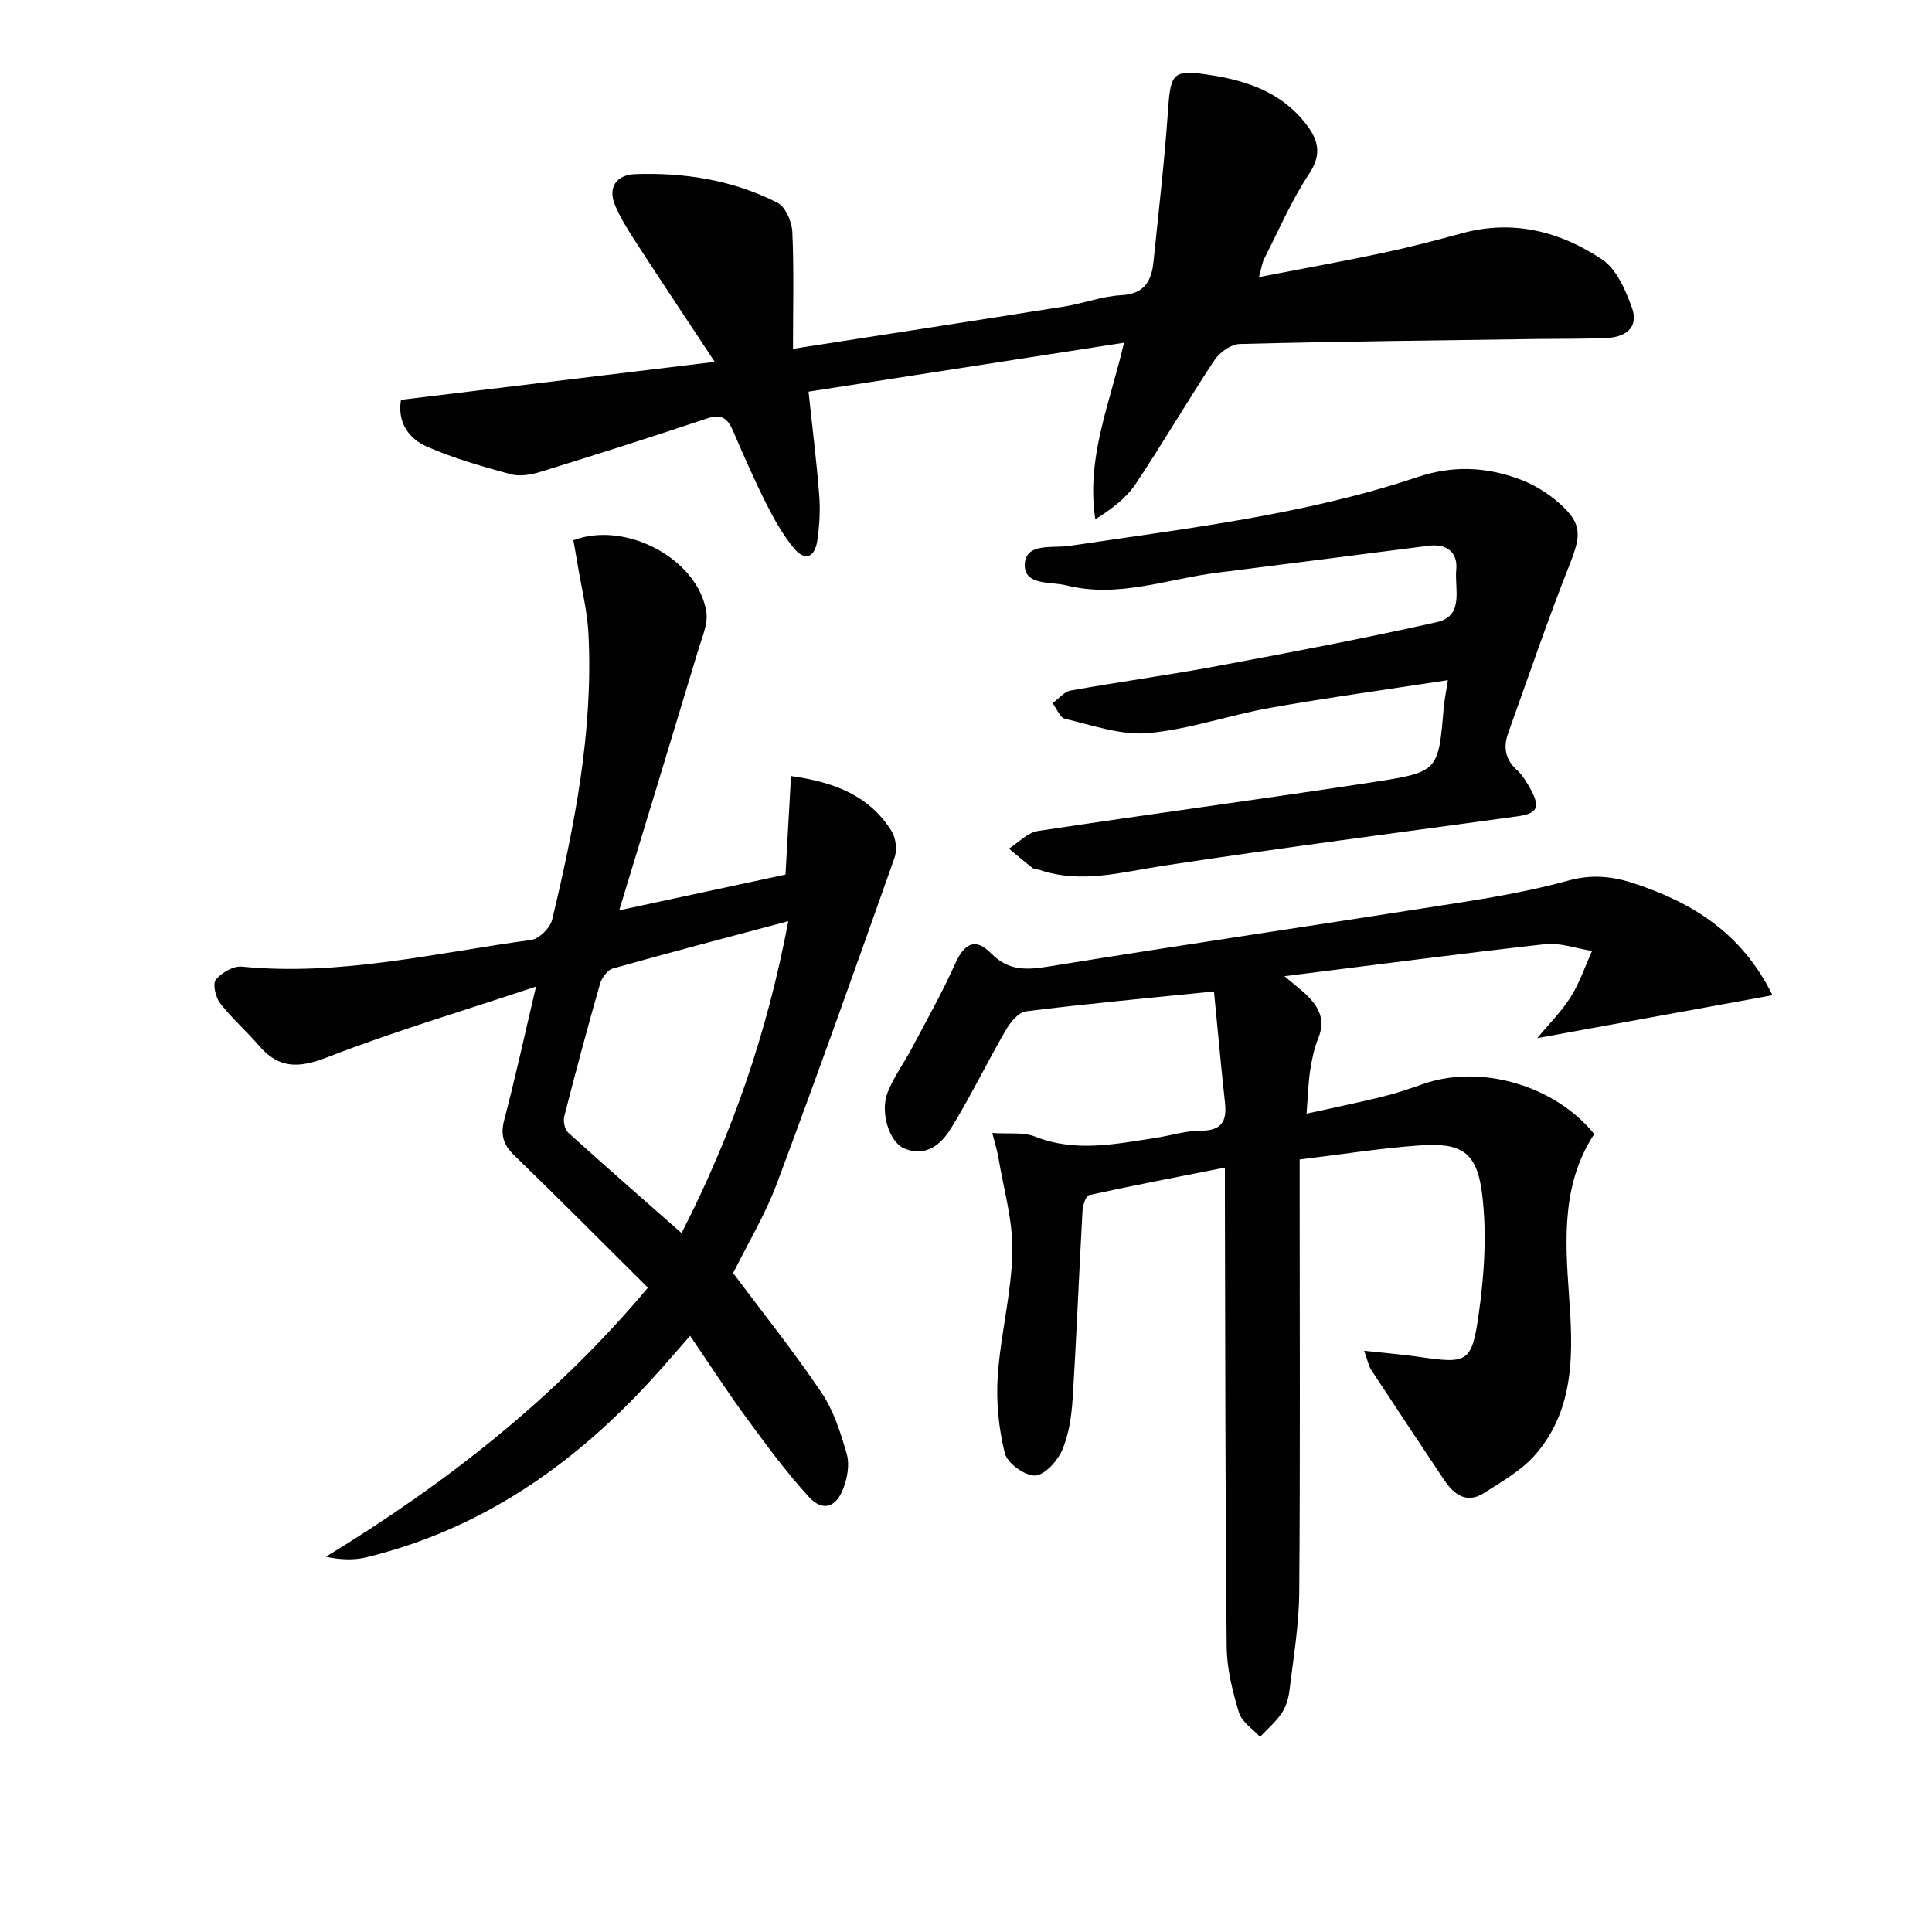
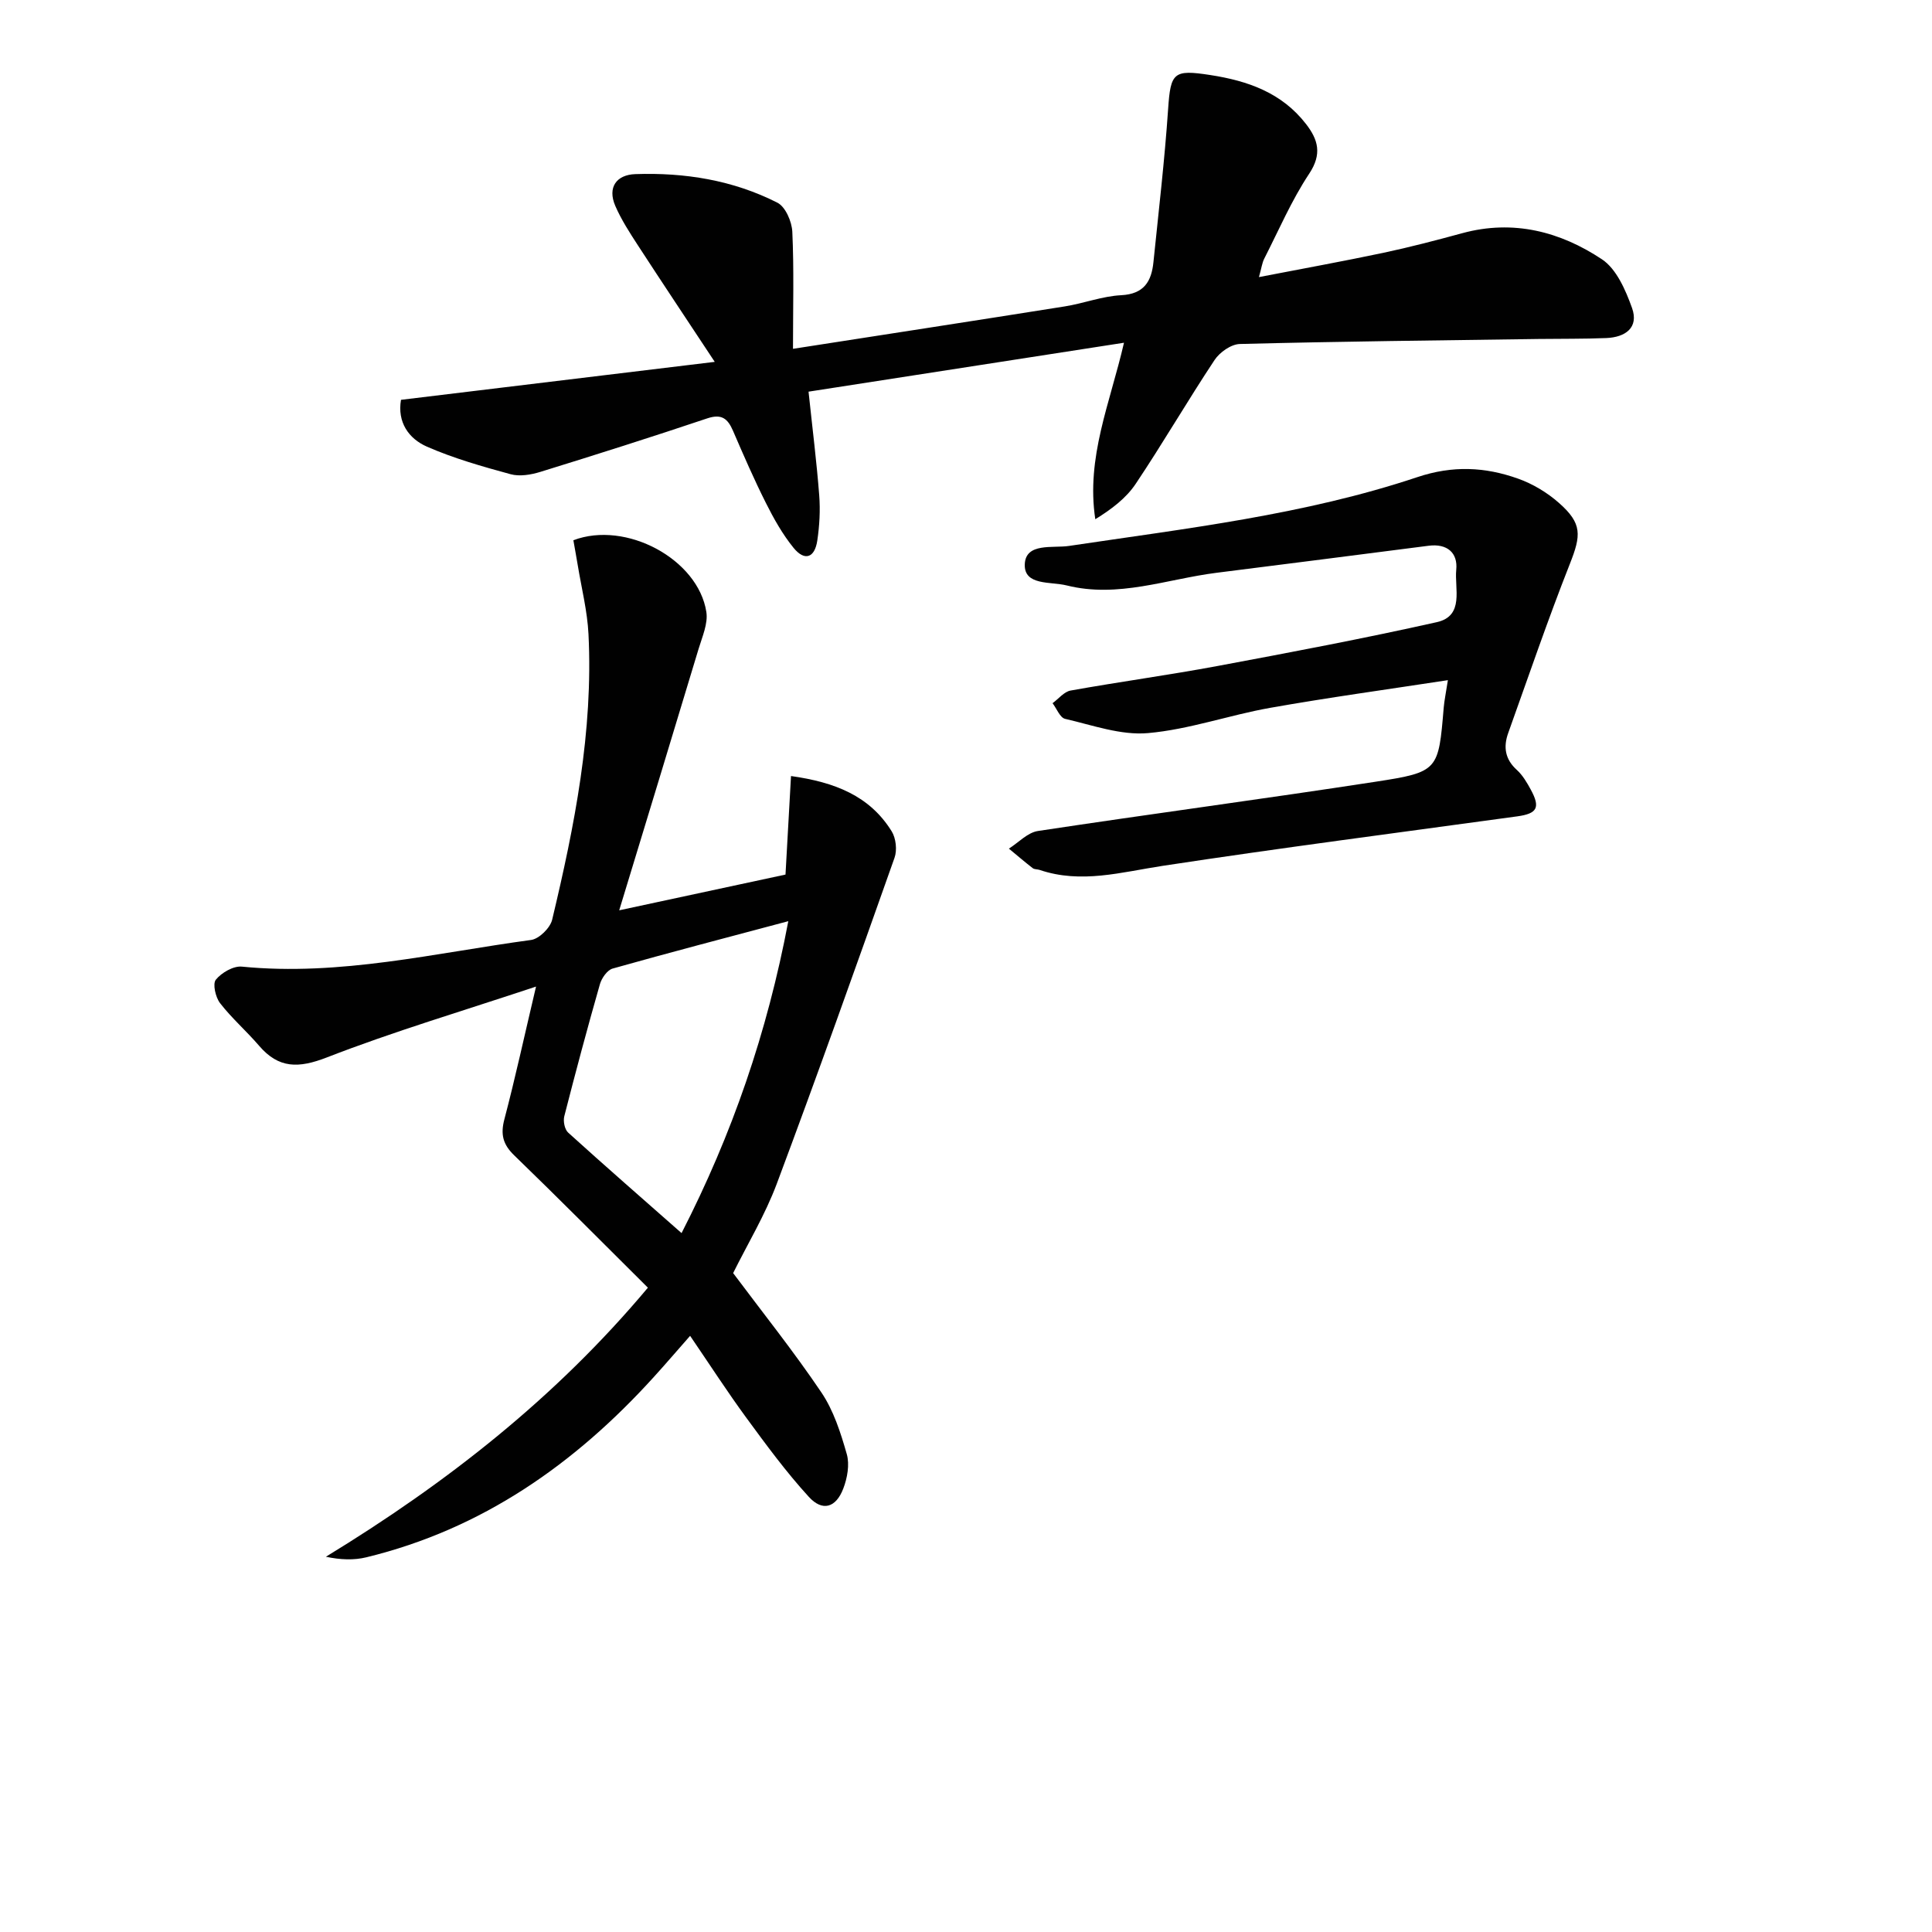
<svg xmlns="http://www.w3.org/2000/svg" enable-background="new 0 0 400 400" viewBox="0 0 400 400">
  <g fill="#010101">
-     <path d="m265.93 202.11c2.37 2 3.53 2.88 4.57 3.88 2.55 2.45 3.96 5.15 2.47 8.85-.86 2.14-1.36 4.47-1.71 6.75-.4 2.6-.46 5.25-.75 8.98 5.48-1.21 10.55-2.25 15.58-3.48 2.89-.71 5.73-1.66 8.54-2.65 11.84-4.18 27.25.22 35.44 10.35-6.68 10.18-6.06 21.63-5.24 33.16.84 11.71 1.41 23.57-6.95 33.21-2.83 3.27-6.89 5.55-10.61 7.94-3.66 2.35-6.29.29-8.33-2.77-5.05-7.56-10.08-15.13-15.07-22.74-.49-.75-.65-1.72-1.44-3.93 4.33.48 7.81.75 11.26 1.25 10.05 1.46 11.02 1.33 12.44-8.68 1.18-8.28 1.75-16.91.71-25.15-1.09-8.66-4.35-10.54-12.95-9.93-8.1.57-16.14 1.86-24.81 2.91v6.21c0 27.83.13 55.67-.09 83.5-.06 6.77-1.22 13.54-2.03 20.29-.19 1.61-.72 3.34-1.62 4.66-1.22 1.8-2.95 3.27-4.46 4.88-1.5-1.65-3.78-3.07-4.36-5-1.33-4.41-2.51-9.06-2.55-13.62-.3-30.83-.28-61.66-.37-92.49-.01-1.98 0-3.96 0-6.75-9.75 1.93-18.97 3.68-28.14 5.7-.67.15-1.27 2.11-1.34 3.26-.72 12.95-1.23 25.91-2.04 38.86-.23 3.6-.76 7.39-2.16 10.65-.98 2.27-3.64 5.21-5.63 5.28-2.12.07-5.73-2.55-6.25-4.61-1.28-5.15-1.83-10.68-1.47-15.98.58-8.58 2.84-17.08 3.03-25.64.14-6.5-1.81-13.06-2.89-19.58-.24-1.44-.7-2.84-1.27-5.11 3.39.24 6.4-.23 8.84.74 8.37 3.32 16.64 1.55 24.96.28 3.12-.47 6.22-1.49 9.33-1.49 4.31.01 5.48-1.89 5.05-5.79-.84-7.65-1.52-15.32-2.28-23.05-13.85 1.41-26.41 2.56-38.92 4.12-1.55.19-3.25 2.28-4.18 3.89-3.9 6.73-7.3 13.76-11.37 20.38-2.03 3.29-5.2 6-9.67 4.12-3.06-1.29-5.03-7.45-3.45-11.54 1.24-3.2 3.36-6.05 4.98-9.11 3.09-5.84 6.35-11.62 9.05-17.64 1.86-4.14 4.15-5.41 7.35-2.16 3.71 3.78 7.42 3.52 12.13 2.76 28.35-4.59 56.77-8.76 85.14-13.23 7.53-1.19 15.08-2.54 22.41-4.56 4.78-1.31 9.07-.86 13.54.62 12.07 3.99 22.28 10.26 28.63 23.14-16.21 2.96-31.94 5.83-48.71 8.88 2.56-3.09 5.1-5.59 6.94-8.54 1.84-2.94 2.97-6.32 4.4-9.51-3.26-.51-6.6-1.75-9.76-1.4-17.48 1.96-34.91 4.26-53.92 6.63z" />
    <path d="m134.14 266.6c-9.43-9.37-18.46-18.48-27.68-27.4-2.35-2.27-2.86-4.35-2.03-7.48 2.23-8.47 4.09-17.04 6.55-27.46-15.29 5.09-29.52 9.31-43.31 14.67-5.85 2.27-9.96 2.33-14.04-2.43-2.59-3.02-5.64-5.67-8.07-8.81-.94-1.22-1.57-4-.87-4.86 1.18-1.45 3.64-2.88 5.4-2.7 20.32 2.01 40-2.84 59.86-5.52 1.66-.22 3.97-2.5 4.37-4.2 4.64-19.42 8.52-39 7.52-59.12-.24-4.78-1.44-9.51-2.22-14.25-.29-1.76-.62-3.52-.91-5.19 10.9-4.13 25.83 3.93 27.53 14.84.38 2.42-.86 5.16-1.61 7.67-5.3 17.59-10.66 35.16-16.43 54.11 12.5-2.69 23.44-5.04 34.43-7.4.38-6.83.75-13.39 1.14-20.4 9.06 1.27 16.28 4.09 20.84 11.44.89 1.43 1.16 3.9.59 5.49-7.98 22.54-15.99 45.08-24.37 67.47-2.43 6.49-6.07 12.51-9.04 18.51 6.09 8.15 12.53 16.2 18.27 24.71 2.53 3.75 4 8.36 5.26 12.78.61 2.16.11 4.95-.73 7.13-1.52 3.97-4.31 4.8-7.13 1.71-4.69-5.13-8.83-10.77-12.95-16.39-3.92-5.35-7.52-10.93-11.63-16.95-2.8 3.18-5.12 5.89-7.52 8.53-16.33 18.01-35.54 31.49-59.5 37.32-2.58.63-5.33.53-8.39-.11 24.97-15.24 47.56-32.9 66.67-55.71zm29.07-75.88c-12.76 3.4-24.6 6.49-36.37 9.81-1.11.31-2.27 1.97-2.63 3.22-2.6 9.08-5.04 18.21-7.38 27.36-.26 1.02.07 2.72.8 3.38 7.61 6.9 15.36 13.65 23.48 20.81 10.48-20.47 17.72-41.44 22.1-64.58z" />
    <path d="m83.02 82.78c21.42-2.59 42.48-5.14 64.96-7.86-5.75-8.71-10.88-16.39-15.91-24.13-1.71-2.63-3.44-5.3-4.68-8.16-1.67-3.87.27-6.44 4.12-6.58 10.24-.36 20.25 1.24 29.45 5.92 1.66.85 2.98 3.9 3.08 6.01.36 7.76.14 15.55.14 24.24 19.27-3 37.78-5.84 56.26-8.78 3.92-.62 7.76-2.12 11.68-2.32 4.77-.24 6.29-2.89 6.69-6.88 1.08-10.56 2.32-21.12 3.04-31.71.51-7.53 1.13-8.17 8.7-7 7.8 1.2 14.83 3.66 19.85 10.15 2.52 3.26 3.35 6.22.65 10.29-3.65 5.5-6.29 11.68-9.31 17.6-.43.85-.55 1.87-1.09 3.8 8.98-1.74 17.38-3.26 25.72-5.02 5.51-1.17 10.97-2.6 16.41-4.08 10.53-2.86 20.24-.33 28.89 5.42 3.01 2 4.9 6.38 6.22 10.06 1.47 4.12-1.42 6.08-5.32 6.24-4.66.19-9.33.13-13.99.19-20.63.29-41.27.51-61.89 1.04-1.81.05-4.17 1.71-5.23 3.32-5.6 8.44-10.69 17.22-16.33 25.64-1.98 2.96-4.98 5.24-8.36 7.32-1.94-12.79 3.04-23.98 5.94-36.54-22.06 3.42-43.75 6.79-65.31 10.13.81 7.67 1.68 14.55 2.21 21.46.24 3.1.06 6.3-.4 9.38-.54 3.6-2.63 4.29-4.9 1.51-2.28-2.8-4.1-6.04-5.73-9.29-2.46-4.89-4.65-9.93-6.82-14.96-1.09-2.52-2.35-3.57-5.33-2.57-11.47 3.85-23 7.51-34.56 11.08-1.94.6-4.28.99-6.16.48-5.87-1.6-11.78-3.28-17.33-5.71-3.77-1.66-6.15-5.05-5.36-9.69z" />
    <path d="m299.77 140.82c-12.65 1.94-24.77 3.6-36.79 5.73-8.48 1.5-16.78 4.48-25.3 5.23-5.6.5-11.48-1.64-17.16-2.95-1.06-.24-1.74-2.12-2.6-3.24 1.24-.9 2.38-2.38 3.74-2.62 10.13-1.82 20.33-3.2 30.45-5.09 15.16-2.83 30.33-5.7 45.37-9.07 5.76-1.29 3.63-7 4.02-10.85.35-3.48-1.85-5.46-5.71-4.97-14.64 1.89-29.28 3.75-43.92 5.6-10.3 1.3-20.37 5.28-31.01 2.62-3.34-.84-8.88.09-8.69-4.4.19-4.51 5.81-3.28 9.15-3.78 24.28-3.63 48.75-6.43 72.14-14.25 7.33-2.45 14-2.11 20.82.31 3.05 1.08 6.05 2.88 8.48 5.03 4.85 4.27 4.61 6.69 2.26 12.63-4.56 11.55-8.57 23.32-12.76 35.01-1.04 2.89-.66 5.44 1.79 7.65 1.2 1.09 2.08 2.6 2.87 4.05 2.05 3.76 1.34 4.99-2.8 5.56-24.49 3.36-49 6.53-73.44 10.25-8.52 1.3-16.84 3.75-25.43.84-.47-.16-1.08-.09-1.44-.37-1.68-1.3-3.29-2.69-4.93-4.04 1.99-1.26 3.86-3.32 6-3.65 23.28-3.53 46.63-6.62 69.91-10.2 13.08-2.01 13.02-2.33 14.12-15.39.13-1.47.44-2.92.86-5.64z" />
  </g>
</svg>